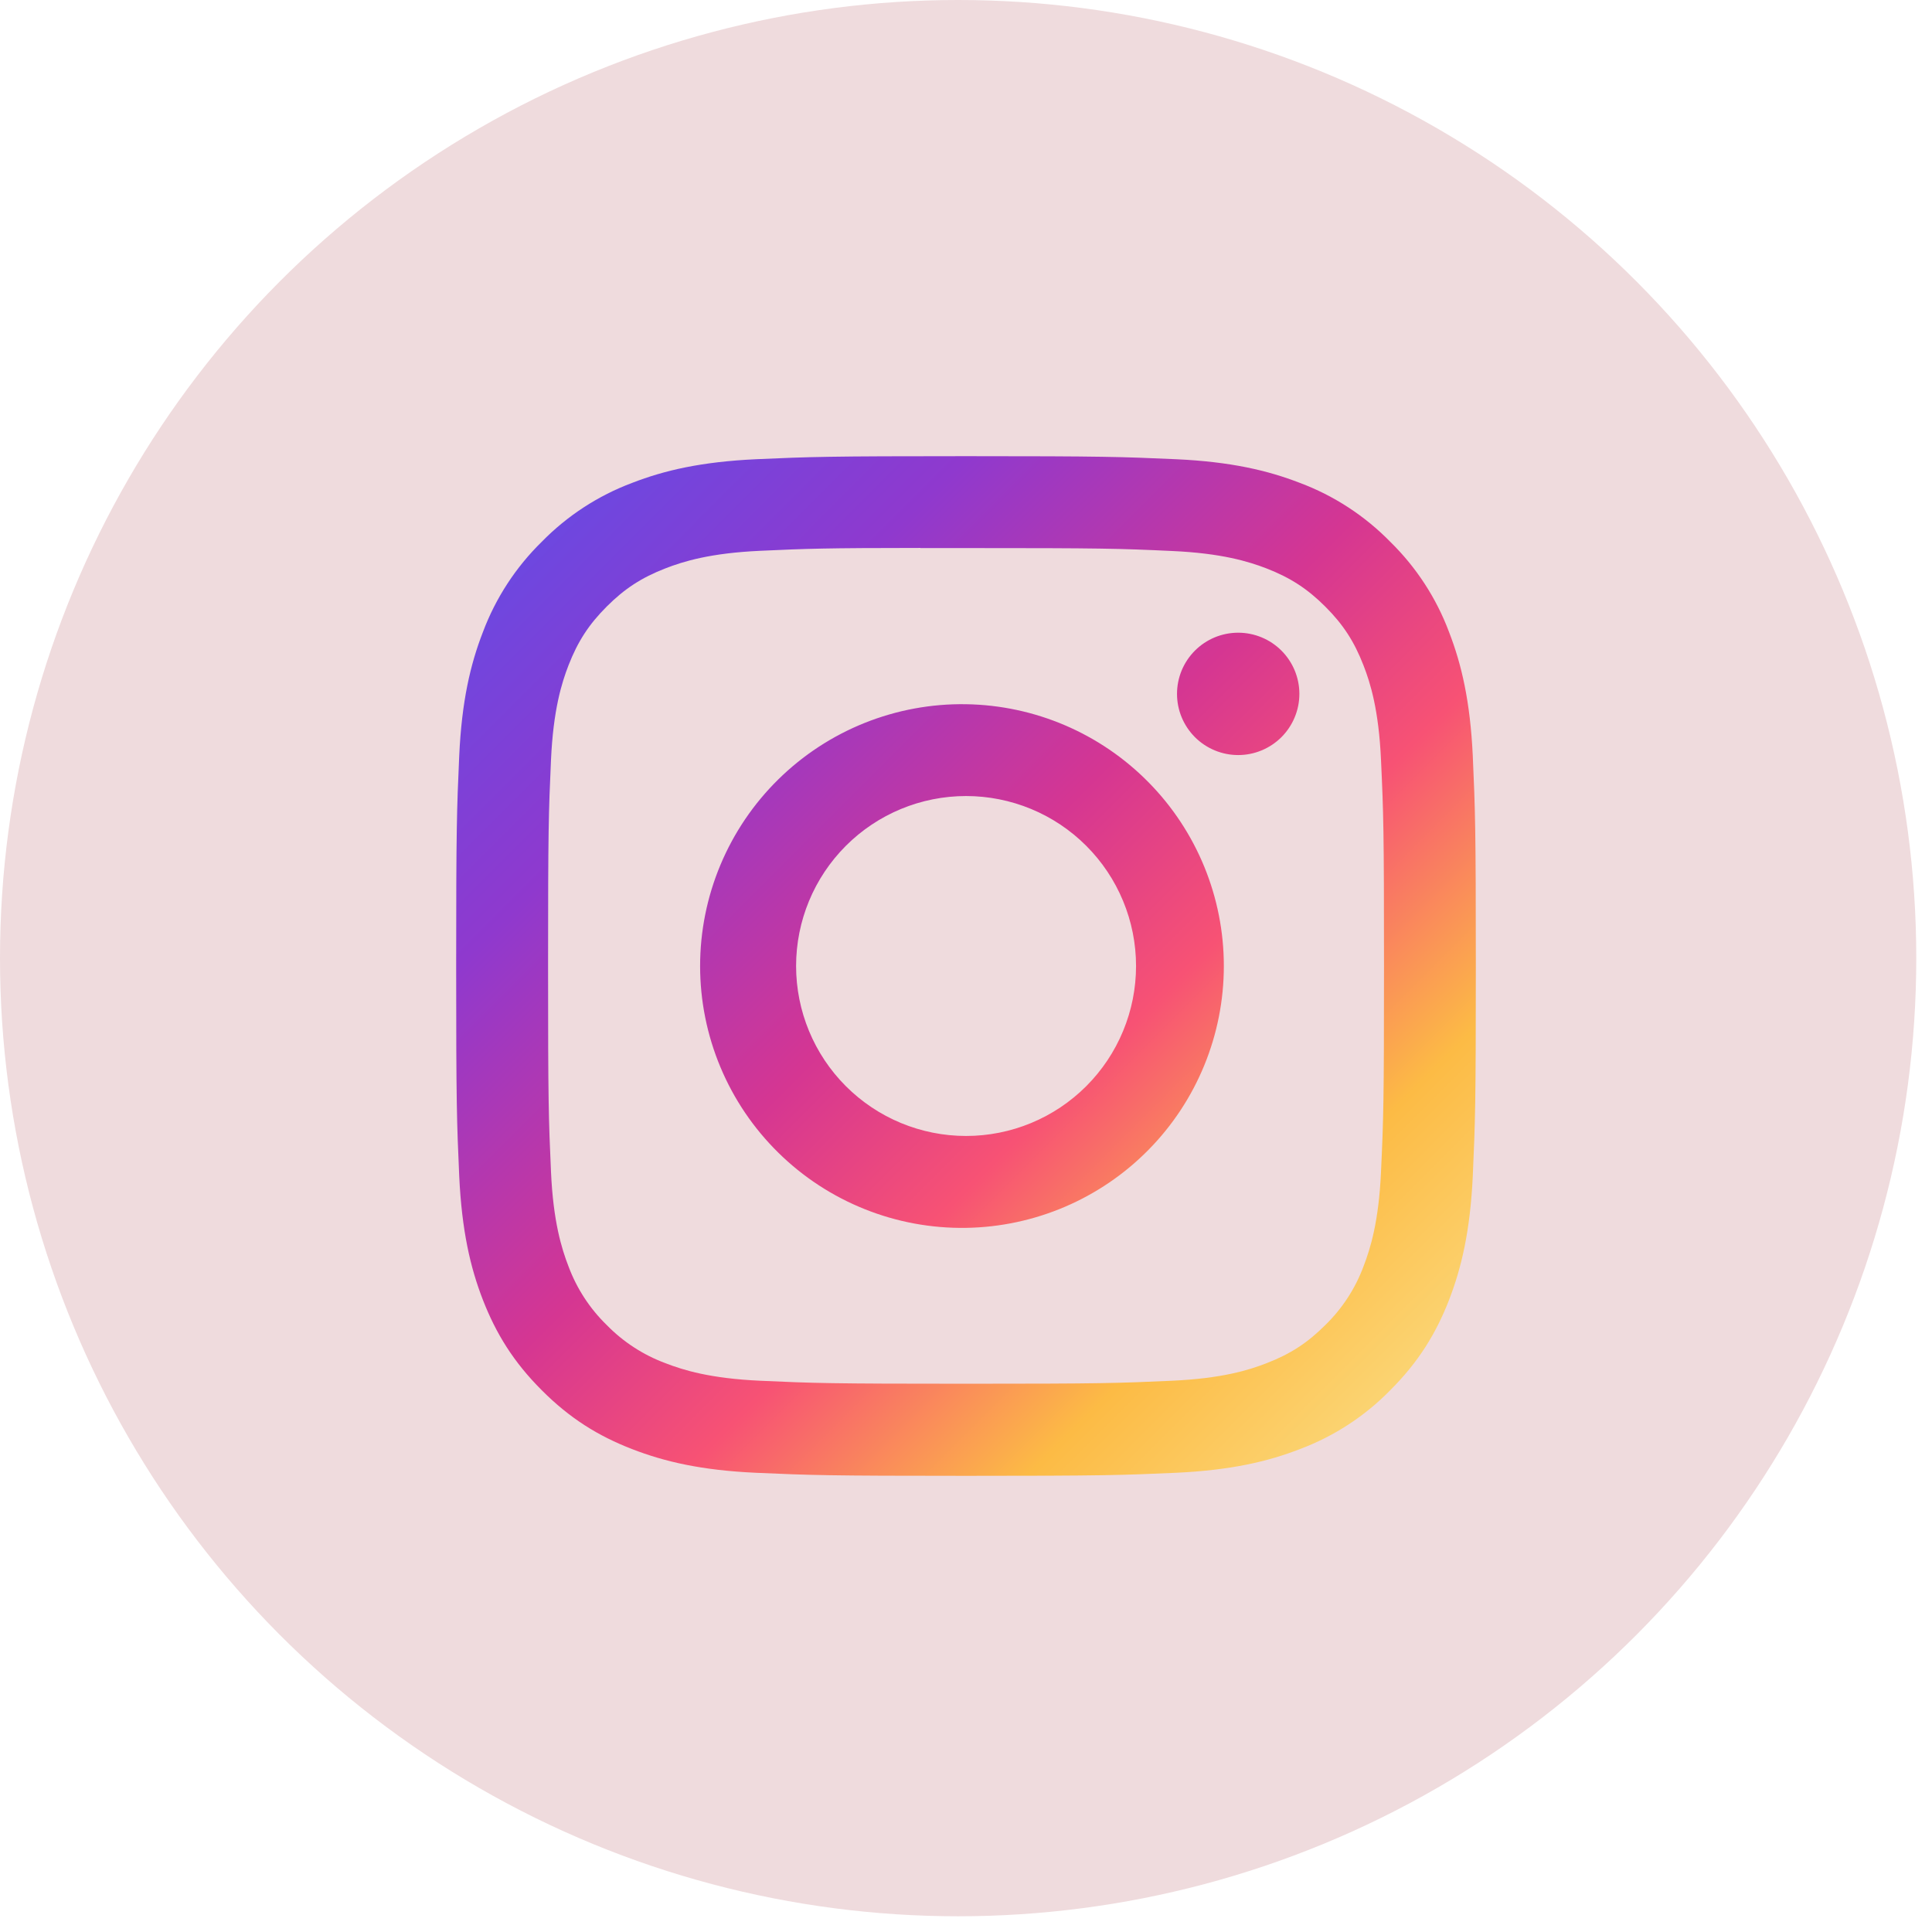
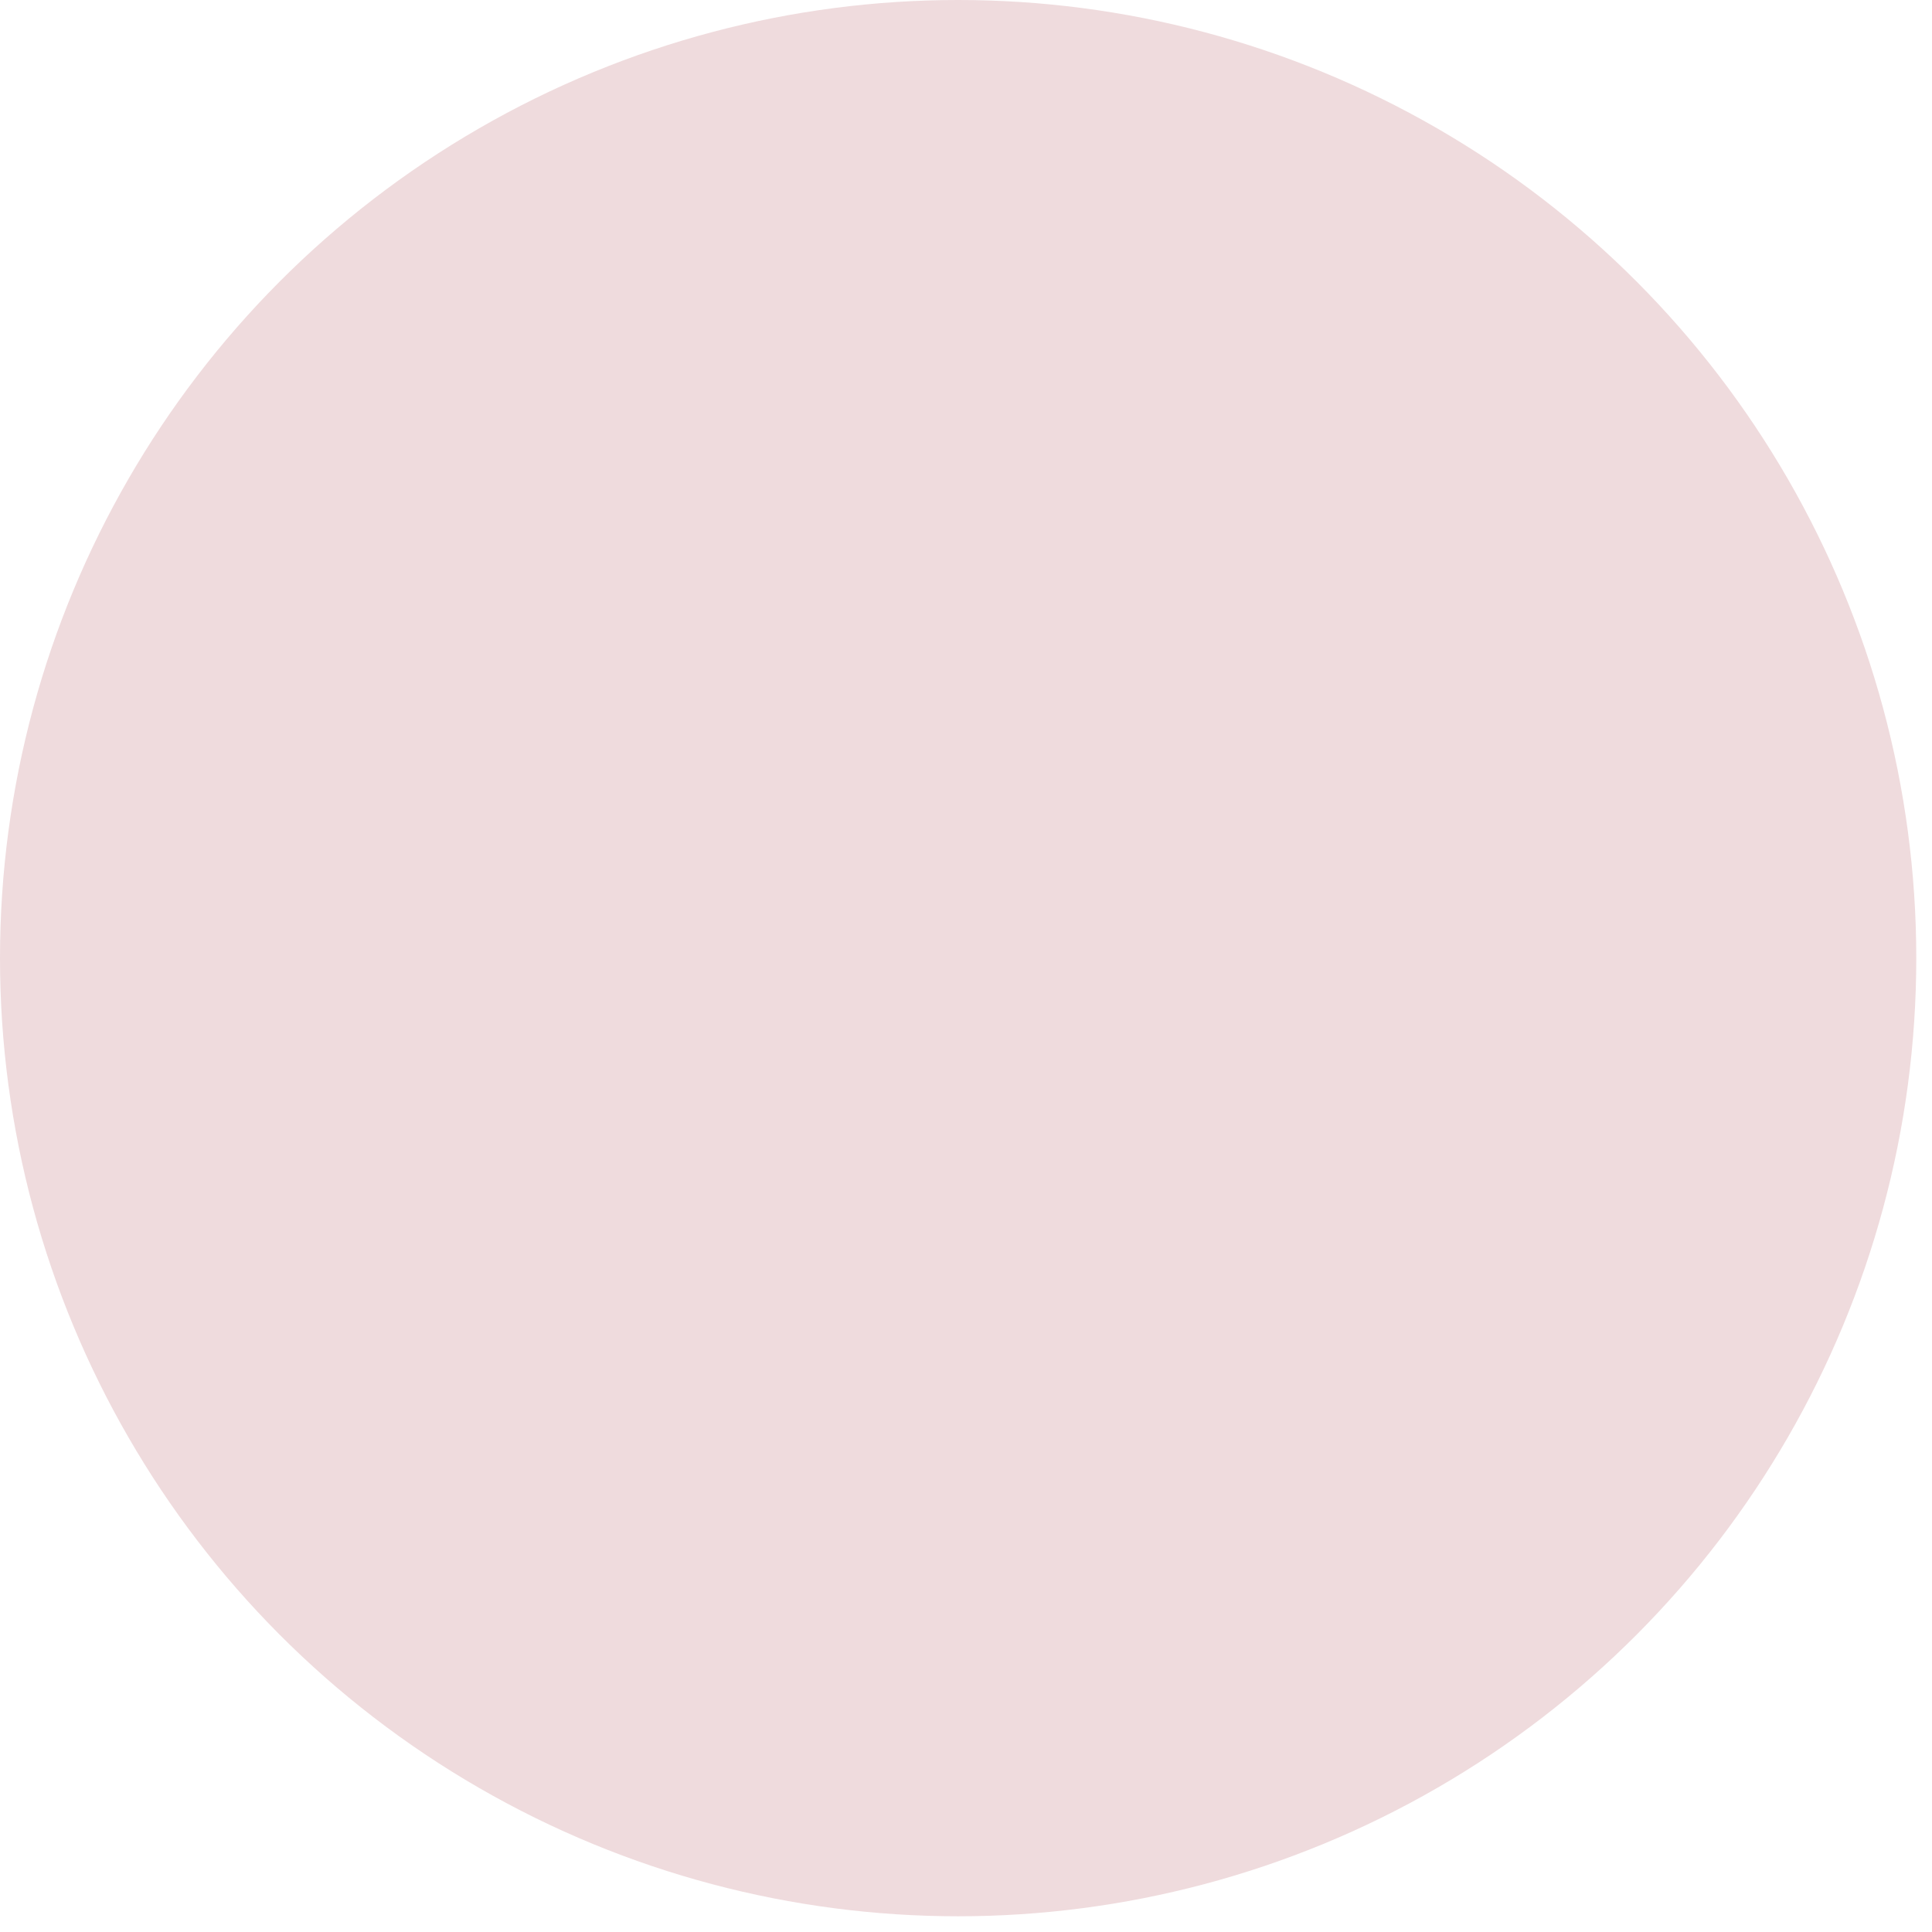
<svg xmlns="http://www.w3.org/2000/svg" width="72" height="72" viewBox="0 0 72 72" fill="none">
  <circle cx="35.707" cy="35.707" r="35.707" fill="#EFDBDD" />
-   <path d="M36 17C30.844 17 30.195 17.024 28.17 17.114C26.144 17.209 24.764 17.527 23.555 17.997C22.286 18.473 21.138 19.222 20.19 20.19C19.222 21.138 18.473 22.286 17.997 23.555C17.527 24.762 17.207 26.144 17.114 28.163C17.024 30.193 17 30.839 17 36.002C17 41.161 17.024 41.807 17.114 43.833C17.209 45.856 17.527 47.236 17.997 48.445C18.484 49.694 19.133 50.754 20.19 51.81C21.244 52.867 22.303 53.518 23.553 54.002C24.764 54.473 26.141 54.793 28.165 54.886C30.193 54.976 30.839 55 36 55C41.161 55 41.804 54.976 43.833 54.886C45.854 54.791 47.239 54.473 48.447 54.002C49.715 53.526 50.863 52.778 51.81 51.81C52.867 50.754 53.516 49.694 54.002 48.445C54.47 47.236 54.791 45.856 54.886 43.833C54.976 41.807 55 41.161 55 36C55 30.839 54.976 30.193 54.886 28.165C54.791 26.144 54.47 24.762 54.002 23.555C53.527 22.286 52.778 21.138 51.81 20.19C50.862 19.222 49.714 18.473 48.445 17.997C47.234 17.527 45.852 17.207 43.83 17.114C41.802 17.024 41.158 17 35.995 17H36ZM34.297 20.422C34.297 20.424 34.298 20.425 34.3 20.425H36.002C41.075 20.425 41.676 20.441 43.678 20.534C45.531 20.617 46.538 20.928 47.208 21.187C48.093 21.532 48.728 21.945 49.393 22.61C50.058 23.275 50.468 23.907 50.813 24.795C51.074 25.462 51.383 26.469 51.466 28.322C51.559 30.324 51.578 30.925 51.578 35.995C51.578 41.066 51.559 41.669 51.466 43.671C51.383 45.524 51.072 46.528 50.813 47.198C50.506 48.022 50.02 48.767 49.39 49.381C48.725 50.046 48.093 50.457 47.205 50.801C46.54 51.062 45.533 51.371 43.678 51.456C41.676 51.547 41.075 51.568 36.002 51.568C30.929 51.568 30.326 51.547 28.324 51.456C26.471 51.371 25.467 51.062 24.797 50.801C23.973 50.495 23.226 50.01 22.612 49.381C21.981 48.767 21.494 48.021 21.187 47.196C20.928 46.528 20.617 45.521 20.534 43.669C20.444 41.667 20.425 41.066 20.425 35.99C20.425 30.915 20.444 30.319 20.534 28.317C20.619 26.464 20.928 25.457 21.189 24.788C21.534 23.902 21.947 23.268 22.612 22.603C23.277 21.938 23.909 21.527 24.797 21.182C25.467 20.921 26.471 20.612 28.324 20.527C30.076 20.446 30.756 20.422 34.295 20.42C34.296 20.42 34.297 20.421 34.297 20.422V20.422ZM46.144 23.579C45.844 23.579 45.548 23.638 45.271 23.752C44.995 23.867 44.743 24.035 44.531 24.247C44.32 24.458 44.152 24.71 44.037 24.986C43.923 25.263 43.864 25.559 43.864 25.859C43.864 26.158 43.923 26.455 44.037 26.731C44.152 27.008 44.32 27.259 44.531 27.471C44.743 27.683 44.995 27.851 45.271 27.965C45.548 28.08 45.844 28.139 46.144 28.139C46.748 28.139 47.328 27.898 47.756 27.471C48.183 27.043 48.424 26.463 48.424 25.859C48.424 25.254 48.183 24.674 47.756 24.247C47.328 23.819 46.748 23.579 46.144 23.579ZM36.002 26.244C34.708 26.223 33.423 26.461 32.221 26.942C31.02 27.423 29.926 28.139 29.004 29.047C28.081 29.955 27.349 31.038 26.849 32.231C26.349 33.425 26.091 34.707 26.091 36.001C26.091 37.296 26.349 38.577 26.849 39.771C27.349 40.965 28.081 42.047 29.004 42.955C29.926 43.864 31.02 44.579 32.221 45.06C33.423 45.542 34.708 45.779 36.002 45.759C38.564 45.719 41.007 44.673 42.804 42.848C44.602 41.022 45.609 38.563 45.609 36.001C45.609 33.439 44.602 30.98 42.804 29.155C41.007 27.329 38.564 26.284 36.002 26.244ZM36.002 29.666C36.834 29.666 37.658 29.83 38.426 30.148C39.195 30.466 39.893 30.933 40.481 31.521C41.069 32.109 41.536 32.807 41.854 33.576C42.173 34.344 42.337 35.168 42.337 36C42.337 36.832 42.173 37.656 41.854 38.424C41.536 39.193 41.069 39.891 40.481 40.479C39.893 41.067 39.195 41.534 38.426 41.852C37.658 42.17 36.834 42.334 36.002 42.334C34.322 42.334 32.711 41.667 31.523 40.479C30.336 39.291 29.668 37.68 29.668 36C29.668 34.32 30.336 32.709 31.523 31.521C32.711 30.333 34.322 29.666 36.002 29.666Z" fill="url(#paint0_linear_443_1424)" />
  <defs>
    <linearGradient id="paint0_linear_443_1424" x1="54.27" y1="55" x2="16.27" y2="17" gradientUnits="userSpaceOnUse">
      <stop stop-color="#FBE18A" />
      <stop offset="0.21" stop-color="#FCBB45" />
      <stop offset="0.38" stop-color="#F75274" />
      <stop offset="0.52" stop-color="#D53692" />
      <stop offset="0.74" stop-color="#8F39CE" />
      <stop offset="1" stop-color="#5B4FE9" />
    </linearGradient>
  </defs>
</svg>